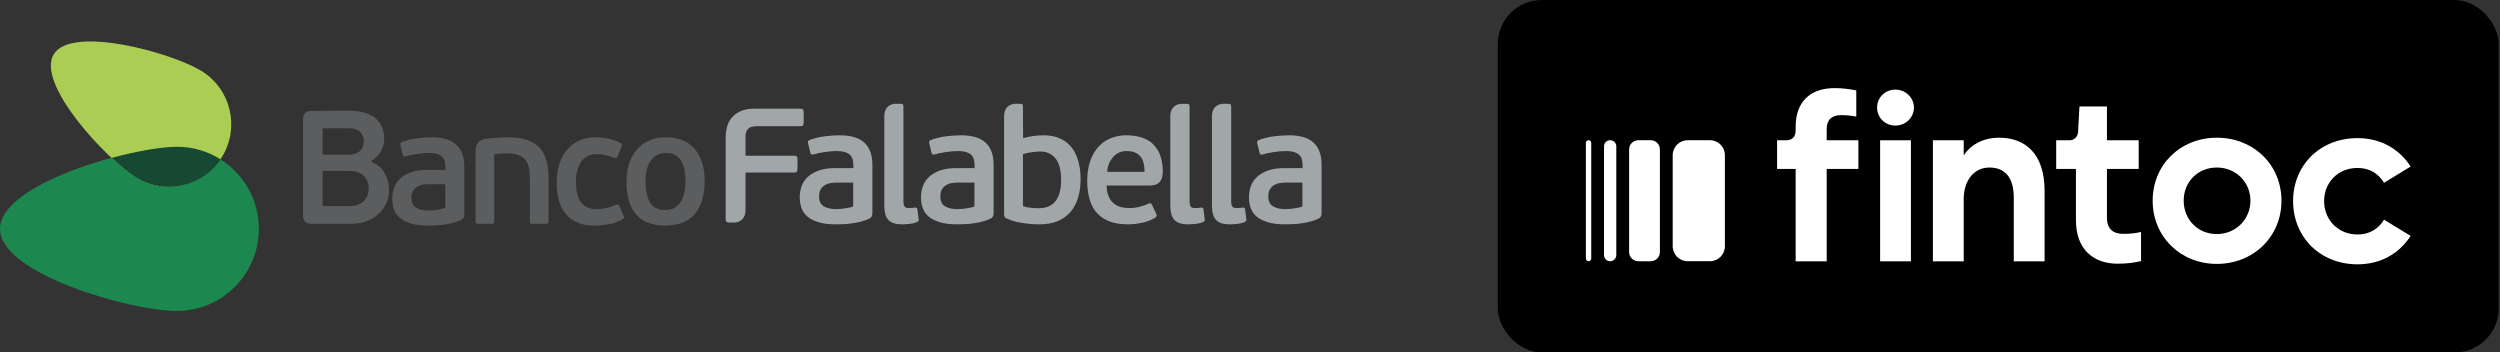
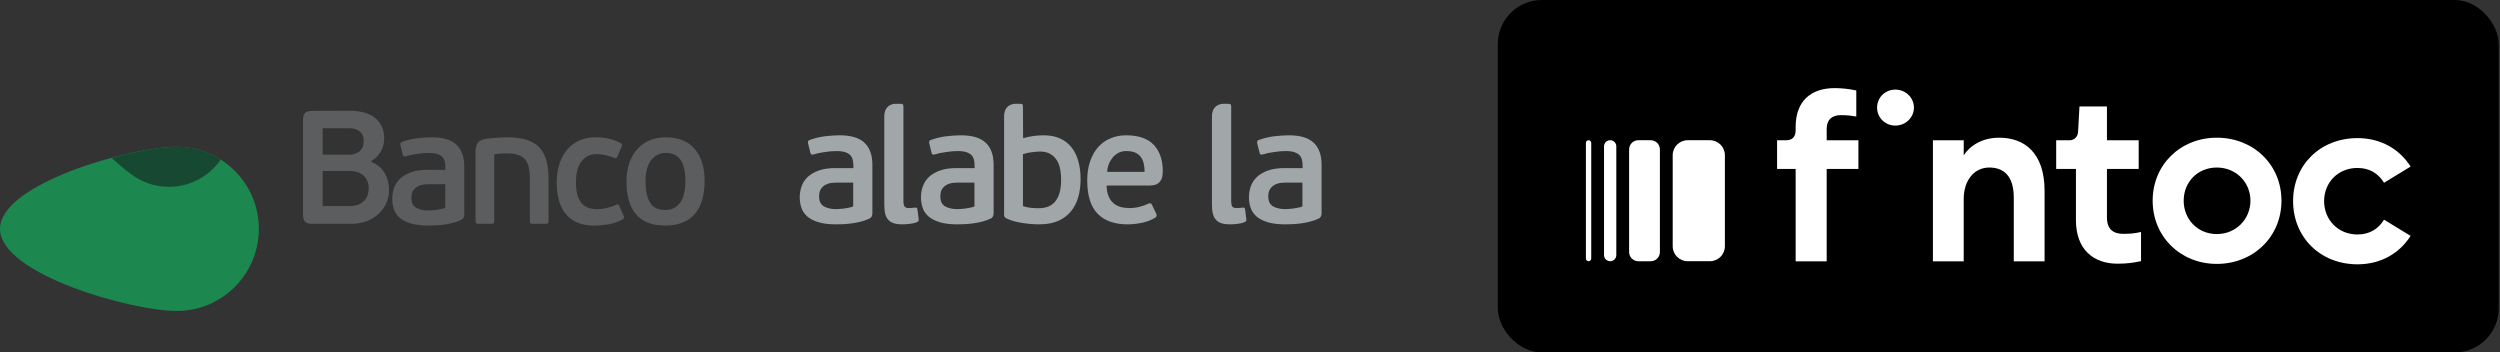
<svg xmlns="http://www.w3.org/2000/svg" width="227" height="32" viewBox="0 0 227 32" fill="none">
  <rect x="0" y="0" width="227" height="32" fill="#333333" stroke="none" />
  <path fill-rule="evenodd" clip-rule="evenodd" d="M16.048 28.236C11.928 28.236 0 24.902 0 20.778C0 16.666 11.928 13.326 16.048 13.326C20.166 13.326 23.503 16.666 23.503 20.778C23.503 24.902 20.166 28.236 16.048 28.236Z" fill="#1C874E" />
-   <path fill-rule="evenodd" clip-rule="evenodd" d="M12.374 16.127C9.693 14.502 3.25 7.613 4.877 4.934C6.502 2.255 15.587 4.793 18.267 6.426C20.945 8.049 21.803 11.543 20.173 14.224C18.546 16.903 15.056 17.758 12.374 16.127Z" fill="#ACCD53" />
  <path fill-rule="evenodd" clip-rule="evenodd" d="M10.135 14.338C10.991 15.13 11.789 15.777 12.398 16.14C15 17.725 18.347 16.96 20.049 14.478C18.898 13.76 17.547 13.326 16.091 13.326C14.724 13.326 12.5 13.699 10.135 14.338Z" fill="#174932" />
  <path fill-rule="evenodd" clip-rule="evenodd" d="M33.728 14.705C34.003 14.812 34.24 14.955 34.448 15.134C34.651 15.316 34.818 15.521 34.943 15.744C35.07 15.968 35.166 16.205 35.23 16.46C35.293 16.714 35.324 16.973 35.324 17.235C35.324 17.694 35.235 18.113 35.053 18.492C34.874 18.873 34.628 19.201 34.322 19.473C34.015 19.745 33.653 19.957 33.239 20.102C32.825 20.248 32.378 20.321 31.901 20.321H28.332C28.019 20.321 27.806 20.256 27.689 20.125C27.572 19.992 27.514 19.781 27.514 19.487V10.901C27.514 10.617 27.572 10.41 27.689 10.27C27.806 10.136 28.019 10.067 28.332 10.067L31.726 10.053C32.175 10.053 32.592 10.101 32.983 10.199C33.374 10.297 33.708 10.446 33.985 10.652C34.263 10.857 34.483 11.119 34.644 11.441C34.805 11.764 34.885 12.149 34.885 12.598C34.885 13.037 34.775 13.434 34.556 13.79C34.336 14.146 34.062 14.417 33.728 14.603V14.705ZM29.296 14.046H31.666C31.803 14.046 31.953 14.029 32.114 13.994C32.275 13.96 32.421 13.896 32.56 13.805C32.697 13.713 32.808 13.585 32.896 13.425C32.983 13.263 33.028 13.053 33.028 12.787C33.028 12.436 32.913 12.158 32.684 11.955C32.455 11.75 32.145 11.649 31.755 11.649H29.296V14.046ZM33.48 17.119C33.48 16.651 33.332 16.267 33.034 15.971C32.737 15.673 32.301 15.523 31.726 15.523H29.296V18.712H31.71C32.063 18.712 32.349 18.66 32.574 18.559C32.798 18.456 32.977 18.329 33.116 18.172C33.251 18.014 33.349 17.843 33.401 17.653C33.453 17.462 33.48 17.284 33.48 17.119Z" fill="#5B5D5E" />
  <path fill-rule="evenodd" clip-rule="evenodd" d="M42.155 19.487C42.155 19.722 42.062 19.884 41.877 19.97C41.663 20.069 41.43 20.151 41.182 20.221C40.933 20.289 40.678 20.341 40.414 20.381C40.15 20.42 39.89 20.445 39.632 20.461C39.373 20.475 39.126 20.482 38.893 20.482C38.249 20.482 37.715 20.416 37.291 20.285C36.868 20.153 36.529 19.978 36.282 19.758C36.034 19.538 35.86 19.28 35.761 18.983C35.666 18.686 35.616 18.373 35.616 18.041C35.616 17.698 35.673 17.369 35.784 17.053C35.896 16.736 36.079 16.458 36.333 16.219C36.587 15.981 36.914 15.789 37.321 15.642C37.724 15.494 38.221 15.421 38.805 15.421H40.444V15.174C40.444 14.987 40.424 14.816 40.386 14.66C40.346 14.505 40.27 14.369 40.158 14.251C40.047 14.132 39.892 14.043 39.699 13.98C39.502 13.918 39.248 13.887 38.937 13.887C38.605 13.887 38.244 13.915 37.854 13.974C37.465 14.032 37.147 14.1 36.903 14.179C36.796 14.206 36.718 14.213 36.669 14.193C36.621 14.173 36.587 14.121 36.566 14.032L36.361 13.198C36.323 13.043 36.367 12.938 36.494 12.89C36.903 12.734 37.353 12.624 37.839 12.562C38.327 12.499 38.786 12.467 39.215 12.467C40.229 12.467 40.973 12.691 41.446 13.139C41.918 13.589 42.155 14.242 42.155 15.1V19.487ZM40.428 16.723H39.024C38.859 16.723 38.68 16.733 38.491 16.753C38.3 16.772 38.121 16.826 37.949 16.913C37.778 17.002 37.637 17.128 37.526 17.294C37.413 17.46 37.356 17.689 37.356 17.982C37.356 18.401 37.499 18.693 37.781 18.858C38.064 19.024 38.44 19.109 38.907 19.109C38.976 19.109 39.069 19.106 39.192 19.101C39.315 19.095 39.445 19.084 39.58 19.064C39.717 19.046 39.861 19.02 40.012 18.991C40.163 18.961 40.301 18.923 40.428 18.873V16.723Z" fill="#5B5D5E" />
  <path fill-rule="evenodd" clip-rule="evenodd" d="M46.032 13.929C45.925 13.929 45.771 13.932 45.57 13.936C45.372 13.942 45.139 13.967 44.876 14.015V20.074C44.876 20.182 44.858 20.248 44.818 20.279C44.779 20.309 44.706 20.321 44.597 20.321H43.457C43.359 20.321 43.29 20.309 43.245 20.279C43.201 20.248 43.179 20.182 43.179 20.074V13.812C43.179 13.462 43.241 13.188 43.369 12.993C43.495 12.799 43.759 12.668 44.158 12.598C44.254 12.59 44.385 12.574 44.55 12.555C44.717 12.535 44.892 12.521 45.075 12.511C45.261 12.501 45.441 12.49 45.617 12.481C45.792 12.471 45.943 12.467 46.069 12.467C46.711 12.467 47.27 12.535 47.739 12.67C48.214 12.809 48.602 13.024 48.908 13.321C49.215 13.619 49.441 14.008 49.587 14.486C49.733 14.963 49.807 15.536 49.807 16.212V20.074C49.807 20.182 49.787 20.248 49.749 20.279C49.708 20.309 49.636 20.321 49.532 20.321H48.384C48.288 20.321 48.218 20.309 48.173 20.279C48.132 20.248 48.11 20.182 48.11 20.074V16.181C48.11 15.803 48.078 15.471 48.014 15.188C47.95 14.904 47.841 14.67 47.686 14.486C47.528 14.3 47.316 14.162 47.048 14.069C46.78 13.976 46.443 13.929 46.032 13.929Z" fill="#5B5D5E" />
  <path fill-rule="evenodd" clip-rule="evenodd" d="M54.193 18.991C54.507 18.991 54.817 18.953 55.13 18.875C55.442 18.797 55.702 18.71 55.905 18.61C56.012 18.56 56.088 18.546 56.132 18.567C56.176 18.586 56.214 18.635 56.242 18.711L56.608 19.561C56.705 19.717 56.675 19.84 56.52 19.927C56.119 20.151 55.689 20.299 55.225 20.373C54.762 20.445 54.33 20.485 53.931 20.485C52.837 20.485 52.002 20.151 51.422 19.487C50.84 18.826 50.551 17.841 50.551 16.534C50.551 15.919 50.636 15.361 50.801 14.857C50.965 14.357 51.202 13.928 51.511 13.57C51.817 13.215 52.187 12.941 52.621 12.751C53.054 12.562 53.544 12.467 54.092 12.467C54.491 12.467 54.878 12.508 55.254 12.591C55.63 12.673 55.984 12.803 56.316 12.976C56.404 13.027 56.457 13.077 56.476 13.126C56.495 13.173 56.481 13.248 56.431 13.346L56.066 14.206C56.028 14.286 55.985 14.334 55.942 14.352C55.898 14.373 55.818 14.359 55.702 14.309C55.468 14.223 55.223 14.145 54.969 14.083C54.715 14.021 54.447 13.988 54.165 13.988C53.834 13.988 53.55 14.06 53.309 14.201C53.07 14.341 52.875 14.53 52.723 14.763C52.573 14.997 52.463 15.267 52.395 15.576C52.326 15.882 52.294 16.202 52.294 16.534C52.294 16.874 52.322 17.194 52.381 17.492C52.438 17.79 52.538 18.049 52.681 18.275C52.822 18.498 53.014 18.673 53.258 18.802C53.502 18.927 53.815 18.991 54.193 18.991Z" fill="#5B5D5E" />
  <path fill-rule="evenodd" clip-rule="evenodd" d="M63.981 16.446C63.981 17.742 63.68 18.739 63.08 19.436C62.482 20.134 61.586 20.482 60.397 20.482C59.215 20.482 58.336 20.143 57.755 19.466C57.175 18.787 56.884 17.795 56.884 16.49C56.884 15.845 56.973 15.275 57.15 14.776C57.326 14.28 57.569 13.863 57.882 13.52C58.194 13.178 58.565 12.919 58.999 12.737C59.434 12.556 59.914 12.467 60.442 12.467C61.602 12.467 62.482 12.821 63.08 13.527C63.68 14.234 63.981 15.206 63.981 16.446ZM62.239 16.49C62.239 16.136 62.212 15.803 62.16 15.488C62.107 15.176 62.012 14.9 61.881 14.659C61.75 14.417 61.569 14.228 61.341 14.091C61.109 13.954 60.821 13.887 60.47 13.887C60.158 13.887 59.884 13.953 59.65 14.083C59.416 14.216 59.222 14.396 59.065 14.622C58.909 14.849 58.795 15.117 58.722 15.43C58.648 15.744 58.611 16.081 58.611 16.444C58.611 17.258 58.744 17.898 59.007 18.364C59.27 18.833 59.739 19.064 60.411 19.064C60.754 19.064 61.04 18.994 61.274 18.851C61.508 18.71 61.696 18.519 61.837 18.285C61.978 18.048 62.081 17.777 62.143 17.467C62.208 17.159 62.239 16.834 62.239 16.49Z" fill="#5B5D5E" />
  <path fill-rule="evenodd" clip-rule="evenodd" d="M79.212 19.372C79.212 19.604 79.117 19.767 78.927 19.856C78.715 19.951 78.479 20.04 78.234 20.107C77.978 20.173 77.722 20.23 77.456 20.268C77.192 20.307 76.929 20.332 76.67 20.351C76.406 20.365 76.158 20.37 75.924 20.37C75.272 20.37 74.733 20.307 74.307 20.173C73.876 20.04 73.538 19.863 73.285 19.642C73.04 19.418 72.862 19.159 72.763 18.855C72.667 18.557 72.616 18.241 72.616 17.91C72.616 17.558 72.675 17.232 72.787 16.912C72.897 16.593 73.083 16.308 73.339 16.067C73.603 15.83 73.926 15.635 74.336 15.487C74.748 15.336 75.245 15.264 75.829 15.264H77.487V15.017C77.487 14.831 77.463 14.657 77.428 14.495C77.387 14.342 77.311 14.204 77.199 14.083C77.085 13.97 76.931 13.875 76.738 13.817C76.533 13.75 76.282 13.716 75.966 13.716C75.63 13.716 75.27 13.745 74.873 13.809C74.476 13.861 74.164 13.93 73.912 14.012C73.807 14.039 73.727 14.046 73.683 14.029C73.634 14.011 73.603 13.953 73.579 13.861L73.374 13.023C73.333 12.864 73.374 12.762 73.504 12.715C73.912 12.563 74.368 12.446 74.861 12.38C75.351 12.319 75.811 12.285 76.246 12.285C77.27 12.285 78.018 12.512 78.496 12.964C78.973 13.415 79.212 14.076 79.212 14.945V19.372ZM77.47 16.579H76.054C75.886 16.579 75.709 16.586 75.517 16.607C75.32 16.626 75.144 16.682 74.97 16.769C74.801 16.864 74.654 16.984 74.542 17.152C74.432 17.323 74.373 17.554 74.373 17.846C74.373 18.271 74.518 18.563 74.801 18.734C75.084 18.902 75.465 18.988 75.935 18.988C76.003 18.988 76.102 18.982 76.223 18.974C76.347 18.968 76.48 18.958 76.615 18.938C76.751 18.919 76.895 18.895 77.047 18.864C77.204 18.835 77.345 18.797 77.47 18.746V16.579Z" fill="#A1A7A8" />
  <path fill-rule="evenodd" clip-rule="evenodd" d="M90.22 19.372C90.22 19.604 90.128 19.767 89.938 19.856C89.726 19.951 89.487 20.04 89.241 20.107C88.987 20.173 88.733 20.23 88.463 20.268C88.198 20.307 87.936 20.332 87.675 20.351C87.413 20.365 87.168 20.37 86.933 20.37C86.279 20.37 85.743 20.307 85.318 20.173C84.886 20.04 84.549 19.863 84.296 19.642C84.045 19.418 83.871 19.159 83.774 18.855C83.674 18.557 83.623 18.241 83.623 17.91C83.623 17.558 83.682 17.232 83.799 16.912C83.914 16.593 84.091 16.308 84.347 16.067C84.606 15.83 84.937 15.635 85.341 15.487C85.753 15.336 86.25 15.264 86.837 15.264H88.492V15.017C88.492 14.831 88.475 14.657 88.434 14.495C88.392 14.342 88.321 14.204 88.211 14.083C88.097 13.97 87.936 13.875 87.74 13.817C87.543 13.75 87.287 13.716 86.974 13.716C86.639 13.716 86.276 13.745 85.883 13.809C85.488 13.861 85.17 13.93 84.922 14.012C84.817 14.039 84.74 14.046 84.69 14.029C84.64 14.011 84.606 13.953 84.582 13.861L84.378 13.023C84.334 12.864 84.385 12.762 84.509 12.715C84.922 12.563 85.378 12.446 85.868 12.38C86.362 12.319 86.824 12.285 87.256 12.285C88.279 12.285 89.029 12.512 89.504 12.964C89.981 13.415 90.22 14.076 90.22 14.945V19.372ZM88.481 16.579H87.065C86.895 16.579 86.716 16.586 86.526 16.607C86.334 16.626 86.153 16.682 85.98 16.769C85.808 16.864 85.663 16.984 85.552 17.152C85.434 17.323 85.385 17.554 85.385 17.846C85.385 18.271 85.523 18.563 85.81 18.734C86.096 18.902 86.471 18.988 86.949 18.988C87.018 18.988 87.108 18.982 87.234 18.974C87.352 18.968 87.485 18.958 87.625 18.938C87.762 18.919 87.904 18.895 88.059 18.864C88.212 18.835 88.351 18.797 88.481 18.746V16.579Z" fill="#A1A7A8" />
  <path fill-rule="evenodd" clip-rule="evenodd" d="M102.249 12.286C103.378 12.286 104.22 12.578 104.764 13.155C105.308 13.737 105.58 14.531 105.58 15.546C105.58 15.801 105.552 16.013 105.493 16.182C105.434 16.347 105.348 16.477 105.242 16.579C105.136 16.677 105.007 16.75 104.866 16.785C104.723 16.822 104.568 16.844 104.4 16.844H100.482C100.49 17.232 100.542 17.548 100.655 17.811C100.761 18.073 100.912 18.282 101.092 18.444C101.283 18.605 101.499 18.722 101.741 18.79C101.991 18.859 102.261 18.893 102.546 18.893C102.855 18.893 103.17 18.858 103.473 18.777C103.775 18.703 104.045 18.605 104.268 18.494C104.421 18.43 104.532 18.454 104.595 18.585L104.993 19.422C105.06 19.584 105.024 19.693 104.89 19.767C104.516 19.994 104.111 20.147 103.662 20.236C103.22 20.327 102.797 20.37 102.393 20.37C101.204 20.37 100.291 20.05 99.668 19.41C99.038 18.774 98.72 17.759 98.72 16.373C98.72 15.724 98.811 15.145 98.987 14.639C99.162 14.129 99.407 13.7 99.712 13.356C100.029 13.005 100.395 12.738 100.831 12.563C101.262 12.378 101.738 12.286 102.249 12.286ZM102.274 13.716C102.012 13.716 101.777 13.768 101.57 13.869C101.359 13.977 101.183 14.118 101.039 14.29C100.895 14.472 100.772 14.67 100.68 14.898C100.593 15.121 100.542 15.355 100.538 15.604H103.928C103.928 15.336 103.906 15.094 103.854 14.867C103.805 14.641 103.723 14.444 103.599 14.272C103.473 14.098 103.306 13.961 103.099 13.862C102.884 13.768 102.612 13.716 102.274 13.716Z" fill="#A1A7A8" />
  <path fill-rule="evenodd" clip-rule="evenodd" d="M120 19.372C120 19.604 119.904 19.767 119.717 19.856C119.506 19.951 119.274 20.04 119.021 20.107C118.765 20.173 118.51 20.23 118.245 20.268C117.979 20.307 117.712 20.332 117.459 20.351C117.194 20.365 116.95 20.37 116.709 20.37C116.062 20.37 115.527 20.307 115.093 20.173C114.669 20.04 114.33 19.863 114.075 19.642C113.829 19.418 113.655 19.159 113.553 18.855C113.454 18.557 113.405 18.241 113.405 17.91C113.405 17.558 113.462 17.232 113.575 16.912C113.685 16.593 113.875 16.308 114.13 16.067C114.382 15.83 114.717 15.635 115.125 15.487C115.535 15.336 116.032 15.264 116.623 15.264H118.275V15.017C118.275 14.831 118.259 14.657 118.213 14.495C118.178 14.342 118.096 14.204 117.988 14.083C117.872 13.97 117.72 13.875 117.522 13.817C117.325 13.75 117.07 13.716 116.756 13.716C116.422 13.716 116.056 13.745 115.658 13.809C115.272 13.861 114.953 13.93 114.706 14.012C114.596 14.039 114.515 14.046 114.468 14.029C114.417 14.011 114.382 13.953 114.367 13.861L114.157 13.023C114.119 12.864 114.161 12.762 114.293 12.715C114.706 12.563 115.157 12.446 115.645 12.38C116.142 12.319 116.604 12.285 117.034 12.285C118.058 12.285 118.809 12.512 119.286 12.964C119.758 13.415 120 14.076 120 14.945V19.372ZM118.259 16.579H116.84C116.674 16.579 116.496 16.586 116.305 16.607C116.114 16.626 115.932 16.682 115.757 16.769C115.584 16.864 115.443 16.984 115.328 17.152C115.22 17.323 115.16 17.554 115.16 17.846C115.16 18.271 115.306 18.563 115.588 18.734C115.871 18.902 116.255 18.988 116.725 18.988C116.797 18.988 116.887 18.982 117.013 18.974C117.137 18.968 117.266 18.958 117.402 18.938C117.542 18.919 117.687 18.895 117.84 18.864C117.99 18.835 118.134 18.797 118.259 18.746V16.579Z" fill="#A1A7A8" />
-   <path fill-rule="evenodd" clip-rule="evenodd" d="M72.918 9.946C72.882 9.89 72.798 9.869 72.66 9.869H68.511C68.018 9.869 67.594 9.939 67.263 10.089C66.927 10.236 66.654 10.432 66.454 10.674C66.241 10.926 66.097 11.204 66.014 11.527C65.932 11.843 65.89 12.176 65.89 12.526V19.899C65.89 20.023 65.918 20.11 65.979 20.147C66.038 20.187 66.123 20.208 66.234 20.208H66.698C67.017 20.187 67.689 20.023 67.689 19.062V15.663H72.111C72.247 15.663 72.326 15.634 72.357 15.574C72.396 15.515 72.412 15.431 72.412 15.321V14.486C72.412 14.342 72.396 14.256 72.357 14.213C72.326 14.168 72.247 14.142 72.111 14.142H67.689V12.42C67.689 12.107 67.762 11.865 67.924 11.703C68.068 11.54 68.337 11.459 68.706 11.459H72.66C72.787 11.459 72.872 11.434 72.911 11.38C72.954 11.339 72.975 11.249 72.975 11.119V10.206C72.975 10.089 72.954 10.001 72.918 9.946Z" fill="#A1A7A8" />
  <path fill-rule="evenodd" clip-rule="evenodd" d="M97.92 14.669C97.789 14.181 97.588 13.759 97.317 13.406C97.045 13.055 96.699 12.779 96.271 12.582C95.843 12.379 95.335 12.285 94.745 12.285C94.476 12.285 94.175 12.307 93.836 12.348C93.495 12.396 93.183 12.464 92.898 12.55L92.883 9.691C92.883 9.571 92.867 9.499 92.826 9.47C92.788 9.434 92.714 9.427 92.606 9.427H92.142C91.816 9.451 91.19 9.619 91.172 10.535V19.485C91.172 19.572 91.186 19.642 91.221 19.701C91.245 19.752 91.31 19.797 91.392 19.834C91.836 20.04 92.317 20.173 92.844 20.246C93.373 20.332 93.887 20.37 94.391 20.37C95.034 20.37 95.6 20.266 96.077 20.063C96.541 19.855 96.931 19.569 97.237 19.198C97.54 18.827 97.768 18.396 97.907 17.888C98.052 17.389 98.118 16.844 98.118 16.254C98.118 15.685 98.053 15.156 97.92 14.669ZM96.206 17.521C96.107 17.844 95.966 18.114 95.793 18.32C95.609 18.527 95.398 18.674 95.146 18.77C94.895 18.863 94.611 18.907 94.306 18.907C94.108 18.907 93.879 18.9 93.622 18.872C93.369 18.849 93.126 18.797 92.883 18.718V13.995C93.199 13.899 93.501 13.834 93.787 13.809C94.079 13.776 94.297 13.759 94.454 13.759C95.048 13.759 95.51 13.971 95.852 14.4C96.184 14.818 96.349 15.463 96.349 16.328C96.349 16.799 96.301 17.197 96.206 17.521Z" fill="#A1A7A8" />
-   <path fill-rule="evenodd" clip-rule="evenodd" d="M109.379 19.855L109.276 19.027C109.264 18.947 109.245 18.9 109.209 18.87C109.177 18.849 109.121 18.844 109.039 18.851C108.972 18.859 108.885 18.869 108.784 18.88C108.679 18.892 108.585 18.895 108.509 18.895C108.315 18.895 108.178 18.849 108.11 18.753C108.043 18.663 108.013 18.488 108.013 18.231V9.677C108.013 9.566 107.986 9.499 107.94 9.468C107.898 9.434 107.82 9.426 107.714 9.426H107.237C106.914 9.45 106.3 9.619 106.264 10.498V18.643C106.264 19.282 106.393 19.728 106.651 19.985C106.908 20.245 107.307 20.37 107.864 20.37C108.06 20.37 108.279 20.358 108.533 20.332C108.784 20.307 109.007 20.259 109.204 20.178C109.301 20.129 109.362 20.084 109.379 20.052C109.398 20.018 109.398 19.951 109.379 19.855Z" fill="#A1A7A8" />
  <path fill-rule="evenodd" clip-rule="evenodd" d="M113.159 19.855L113.057 19.027C113.046 18.947 113.028 18.9 112.991 18.87C112.962 18.849 112.898 18.844 112.823 18.851C112.753 18.859 112.665 18.869 112.561 18.88C112.463 18.892 112.367 18.895 112.293 18.895C112.095 18.895 111.961 18.849 111.892 18.753C111.823 18.663 111.793 18.488 111.793 18.231V9.677C111.793 9.566 111.768 9.499 111.724 9.468C111.684 9.434 111.605 9.426 111.495 9.426H111.024C110.693 9.45 110.059 9.625 110.045 10.552V18.643C110.045 19.282 110.177 19.728 110.432 19.985C110.685 20.245 111.092 20.37 111.641 20.37C111.842 20.37 112.06 20.358 112.317 20.332C112.561 20.307 112.786 20.259 112.987 20.178C113.085 20.129 113.143 20.084 113.159 20.052C113.181 20.018 113.181 19.951 113.159 19.855Z" fill="#A1A7A8" />
  <path fill-rule="evenodd" clip-rule="evenodd" d="M83.408 19.855L83.305 19.027C83.294 18.947 83.27 18.9 83.24 18.87C83.207 18.849 83.149 18.844 83.065 18.851C82.999 18.859 82.912 18.869 82.807 18.88C82.701 18.892 82.612 18.895 82.535 18.895C82.342 18.895 82.206 18.849 82.14 18.753C82.066 18.663 82.031 18.488 82.031 18.231V9.677C82.031 9.566 82.013 9.499 81.969 9.468C81.92 9.434 81.852 9.426 81.74 9.426H81.263C80.936 9.45 80.297 9.625 80.295 10.565V18.643C80.295 19.282 80.421 19.728 80.679 19.985C80.933 20.245 81.334 20.37 81.89 20.37C82.082 20.37 82.308 20.358 82.563 20.332C82.807 20.307 83.036 20.259 83.231 20.178C83.328 20.129 83.389 20.084 83.408 20.052C83.427 20.018 83.427 19.951 83.408 19.855Z" fill="#A1A7A8" />
  <rect x="136" width="90.883" height="32" rx="4" fill="black" />
  <g clip-path="url(#clip0_2944_3931)">
    <path d="M148.758 23.72H149.885C150.345 23.72 150.719 23.346 150.719 22.886V13.567C150.719 13.107 150.345 12.733 149.885 12.733H148.758C148.298 12.733 147.924 13.107 147.924 13.567V22.886C147.924 23.346 148.298 23.72 148.758 23.72Z" fill="white" />
    <path d="M146.203 23.718H146.204C146.512 23.718 146.761 23.469 146.761 23.16V13.288C146.761 12.98 146.512 12.731 146.204 12.731H146.203C145.894 12.731 145.645 12.98 145.645 13.288V23.16C145.645 23.469 145.894 23.718 146.203 23.718Z" fill="white" />
    <path d="M144.242 23.718C144.375 23.718 144.484 23.61 144.484 23.476V12.973C144.484 12.839 144.375 12.731 144.242 12.731C144.109 12.731 144 12.839 144 12.973V23.476C144 23.609 144.109 23.718 144.242 23.718Z" fill="white" />
    <path d="M155.26 12.732H153.241C152.49 12.732 151.881 13.341 151.881 14.092V22.359C151.881 23.11 152.49 23.719 153.241 23.719H155.26C156.011 23.719 156.62 23.11 156.62 22.359V14.092C156.62 13.341 156.011 12.732 155.26 12.732Z" fill="white" />
    <path d="M165.862 11.714C165.862 10.882 166.331 10.455 167.142 10.455C167.676 10.455 168.06 10.497 168.551 10.583V8.213C167.975 8.086 167.249 8 166.588 8C164.412 8 163.045 9.195 163.045 11.522V11.842C163.045 12.418 162.746 12.738 162.17 12.738H161.359V15.342H163.045V23.729H165.863V15.342H168.743V12.738H165.863V11.714H165.862Z" fill="white" />
    <path d="M172.101 8.137C173.041 8.137 173.785 8.88 173.785 9.77C173.785 10.66 173.041 11.402 172.101 11.402C171.162 11.402 170.44 10.681 170.44 9.77C170.44 8.859 171.162 8.137 172.101 8.137Z" fill="white" />
-     <path d="M173.511 12.738H170.715V23.729H173.511V12.738Z" fill="white" />
+     <path d="M173.511 12.738V23.729H173.511V12.738Z" fill="white" />
    <path d="M181.527 12.503C179.941 12.503 178.852 13.257 178.305 14.104V12.737H175.509V23.728H178.305V18.056C178.311 16.379 179.248 15.212 180.631 15.212C182.015 15.212 182.851 16.066 182.851 17.944V23.728H185.647V17.325C185.647 13.847 183.791 12.503 181.528 12.503H181.527Z" fill="white" />
    <path d="M191.311 19.759V15.342H194.192V12.738H191.311V9.664H188.815L188.692 11.932C188.681 12.378 188.38 12.738 187.911 12.738H186.702V15.342H188.495V19.995C188.495 22.662 190.096 23.943 192.272 23.943C193.148 23.943 193.723 23.858 194.406 23.709V21.062C193.83 21.19 193.468 21.233 192.785 21.233C191.931 21.233 191.312 20.849 191.312 19.762V19.759H191.311Z" fill="white" />
    <path d="M201.288 12.503C197.981 12.503 195.462 14.957 195.462 18.222C195.462 21.487 197.981 23.962 201.288 23.962C204.595 23.962 207.157 21.508 207.157 18.222C207.157 14.936 204.597 12.503 201.288 12.503ZM201.288 21.252C199.538 21.252 198.279 19.908 198.279 18.222C198.279 16.535 199.537 15.212 201.288 15.212C203.039 15.212 204.34 16.556 204.34 18.222C204.34 19.887 203.038 21.252 201.288 21.252Z" fill="white" />
    <path d="M214.059 21.291C212.288 21.291 211.029 19.946 211.029 18.26C211.029 16.573 212.287 15.25 214.059 15.25C215.169 15.25 215.959 15.762 216.471 16.595L218.883 15.123C217.859 13.522 216.172 12.541 214.06 12.541C210.667 12.541 208.213 14.995 208.213 18.26C208.213 21.525 210.667 24 214.06 24C216.173 24 217.859 23.018 218.883 21.418L216.471 19.946C215.959 20.778 215.169 21.291 214.059 21.291Z" fill="white" />
  </g>
  <defs>
    <clipPath id="clip0_2944_3931">
      <rect width="74.883" height="16" fill="white" transform="translate(144 8)" />
    </clipPath>
  </defs>
</svg>